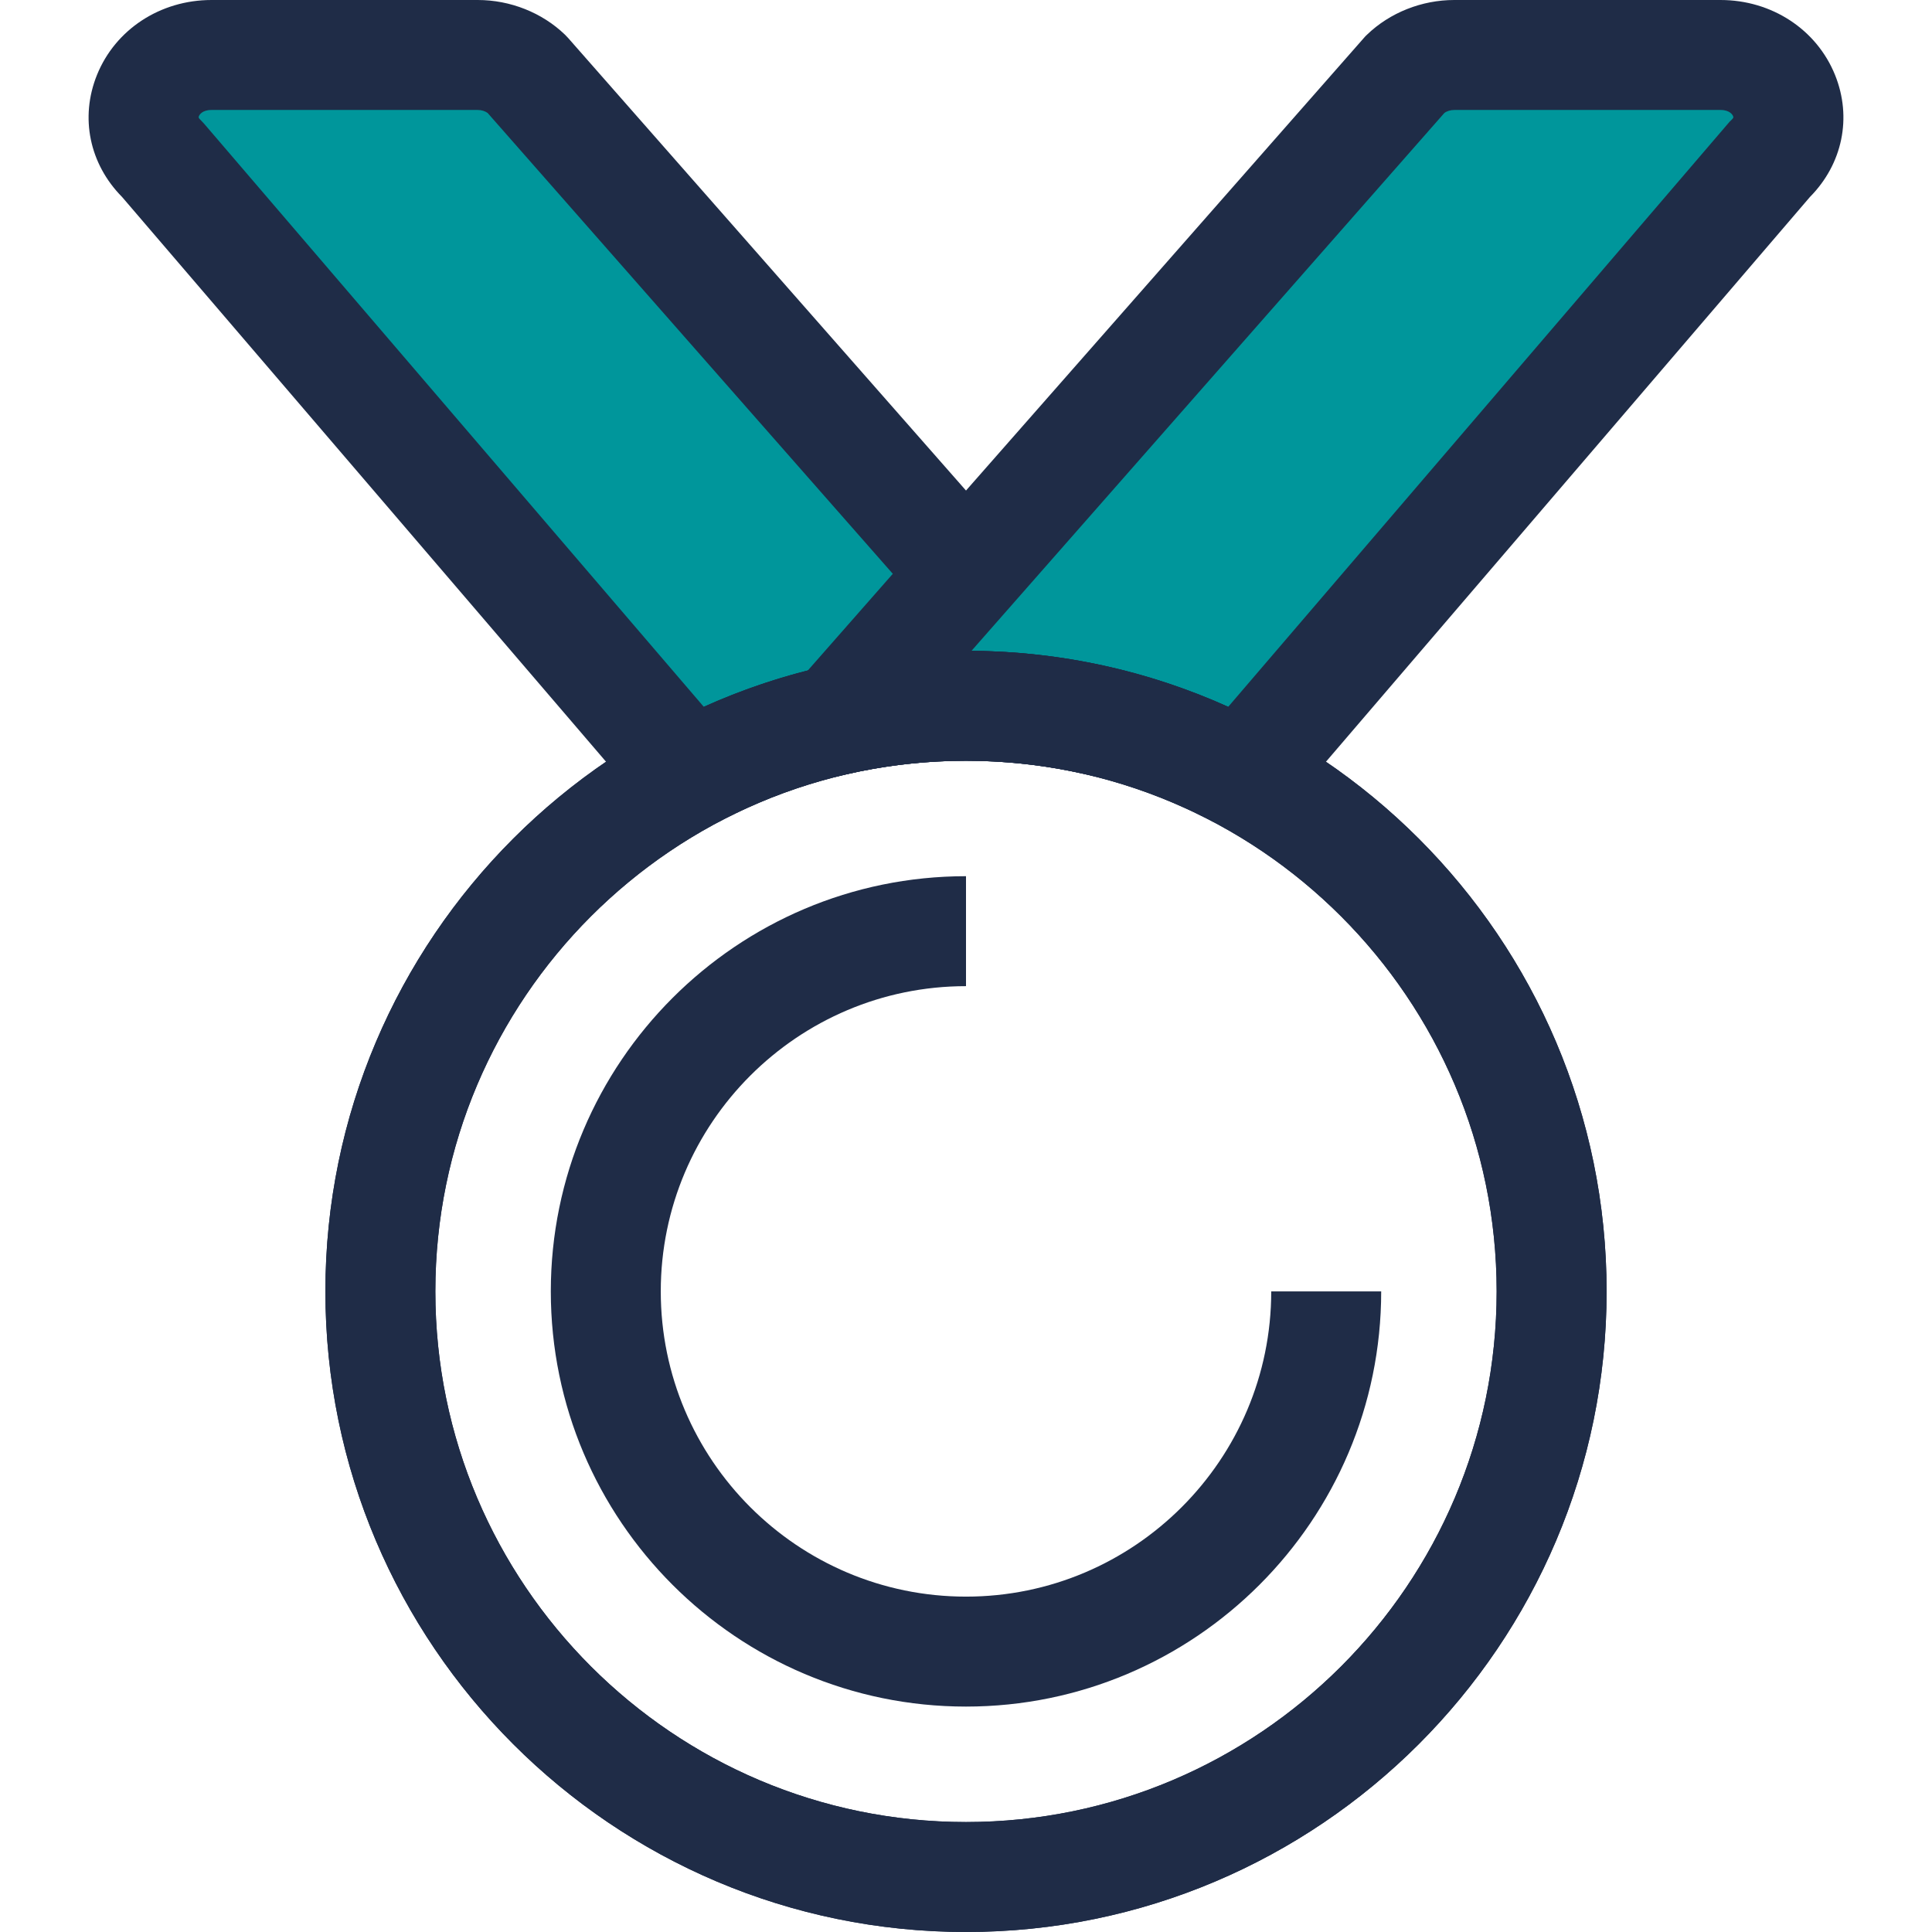
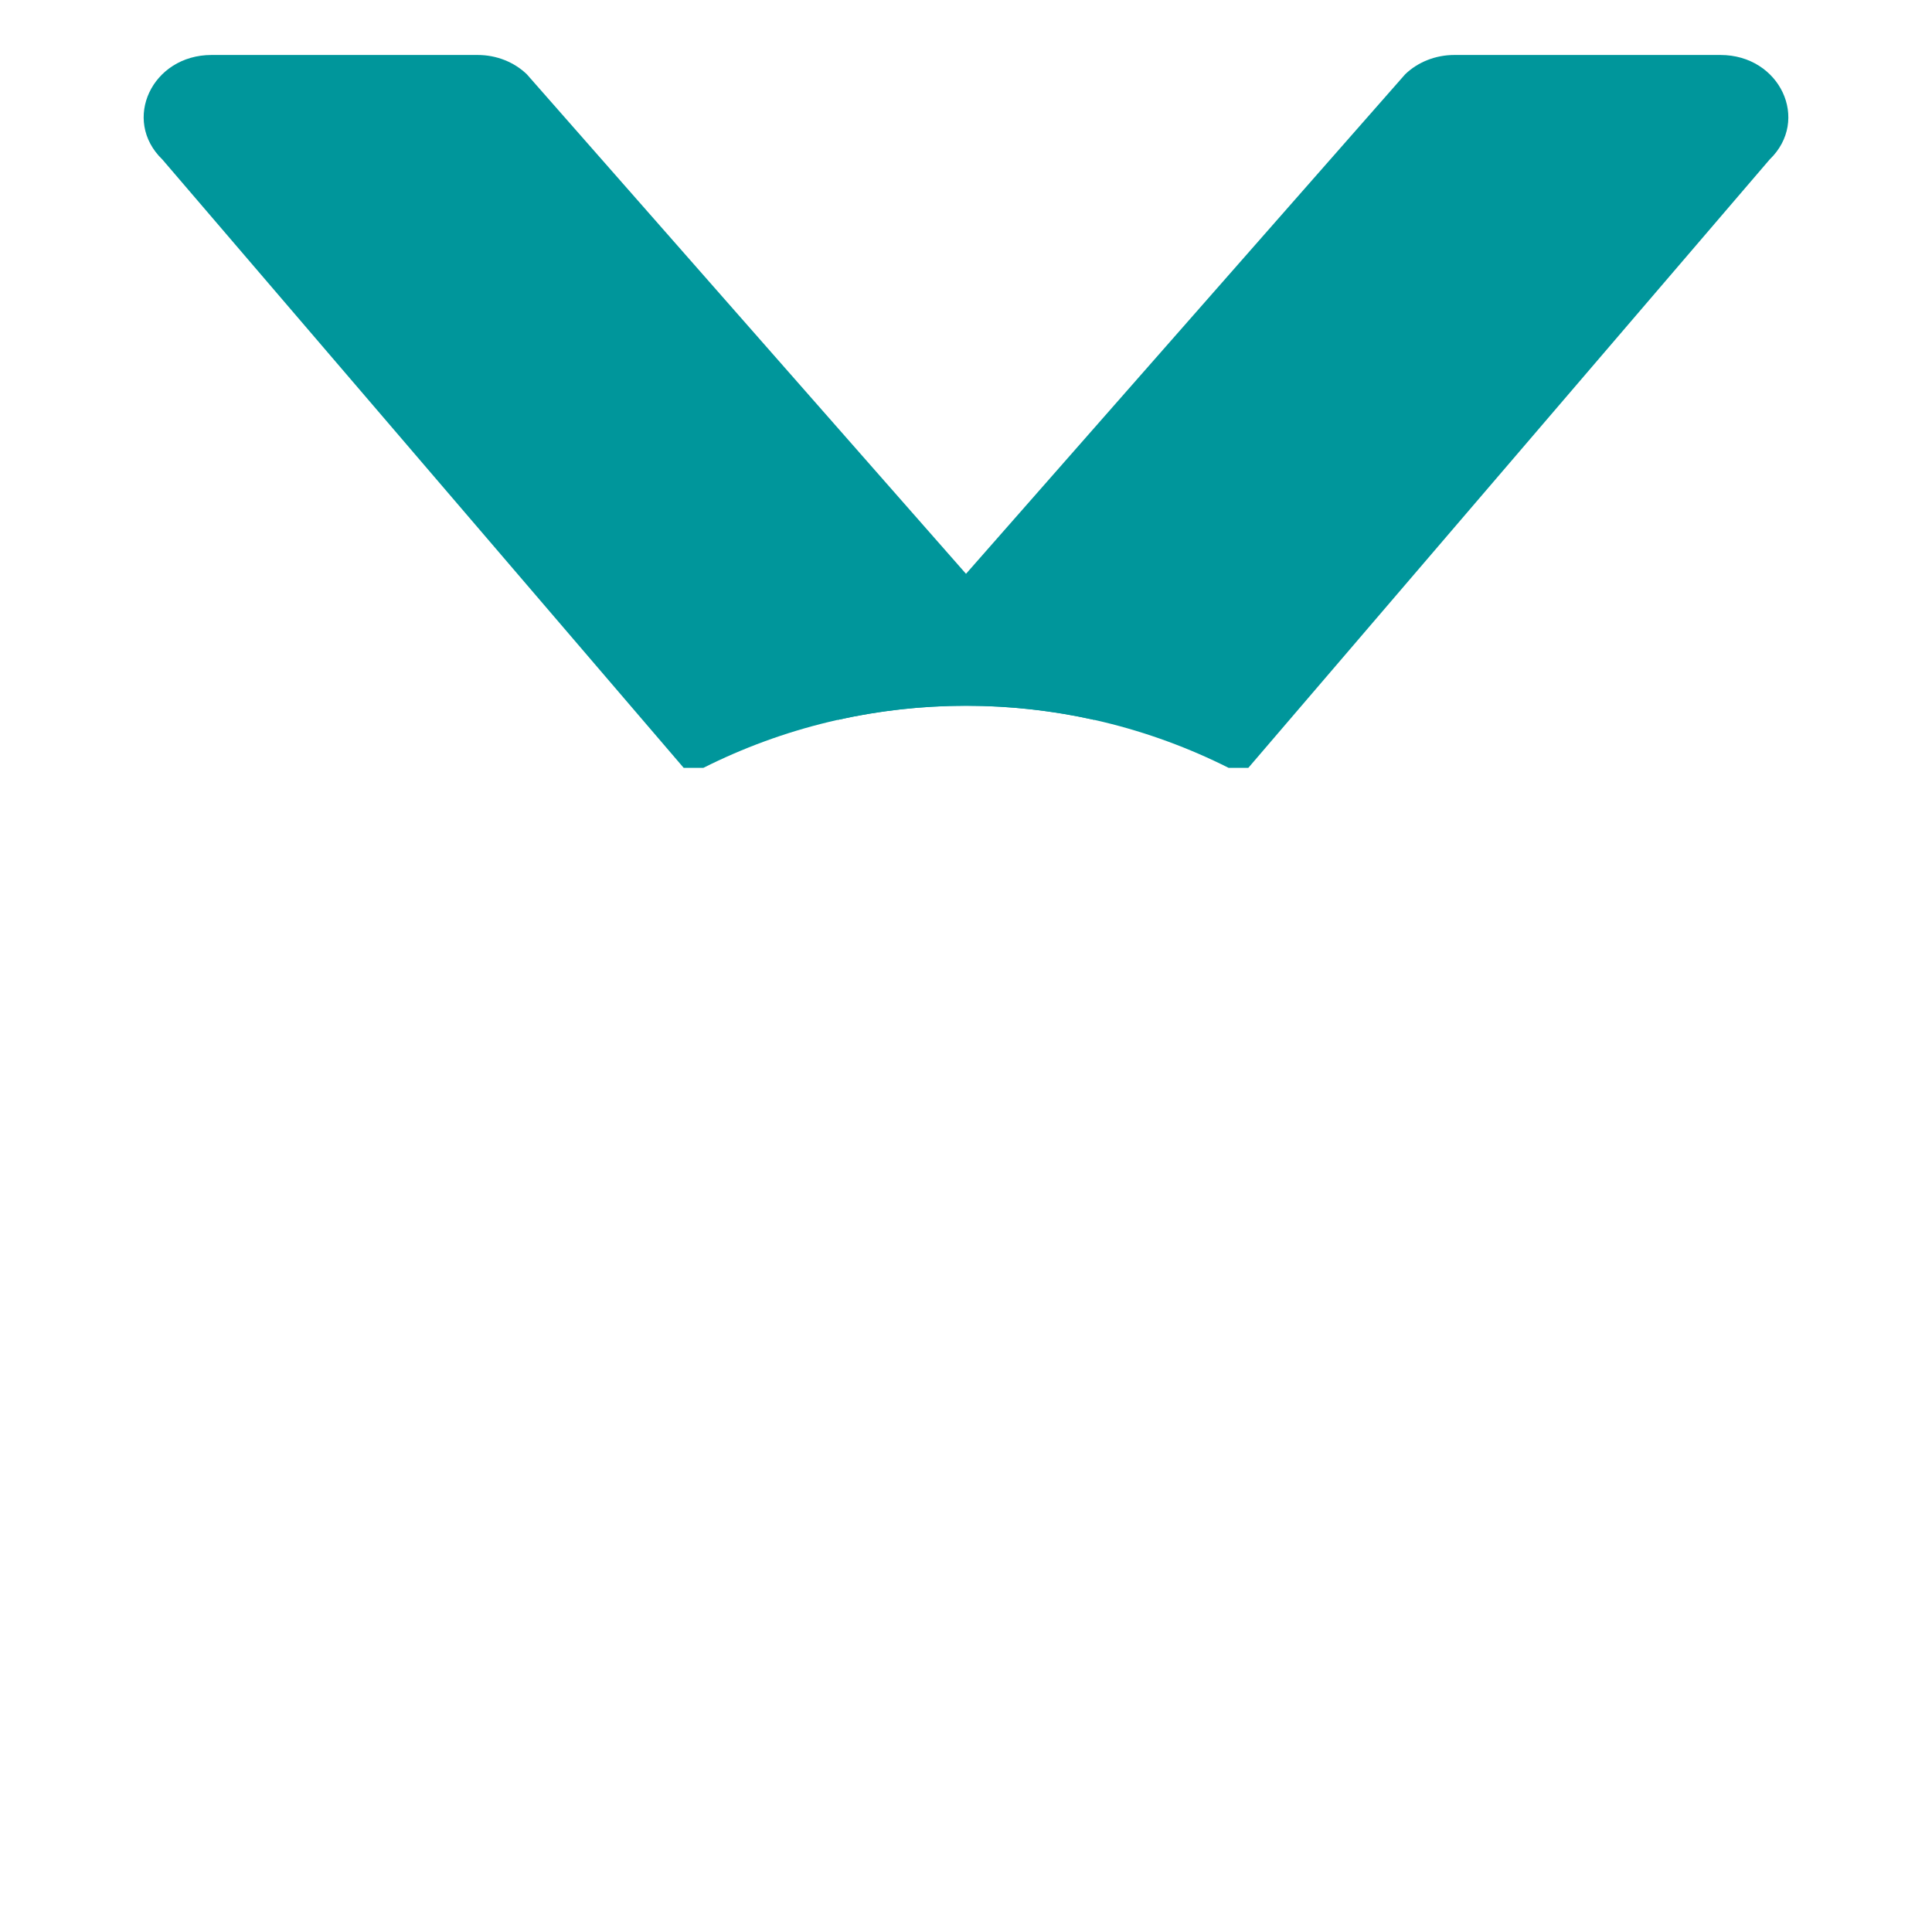
<svg xmlns="http://www.w3.org/2000/svg" height="800px" width="800px" version="1.1" id="Layer_1" viewBox="0 0 351.4 351.4" xml:space="preserve">
  <g id="XMLID_1392_">
    <g id="XMLID_1393_">
      <g id="XMLID_1394_">
        <path id="XMLID_1395_" style="fill:#00969B;" d="M127.93,139.661c14.368-7.222,30.592-11.294,47.77-11.294     c8.027,0,15.845,0.894,23.365,2.577L95.823,13.51C93.498,11.269,90.268,10,86.89,10H38.47c-10.817,0-16.38,11.84-8.933,19.016     l94.816,110.646h3.577V139.661z" />
-         <path id="XMLID_1396_" style="fill:#1F2C47;" d="M130.302,149.661h-10.55L22.209,35.833c-5.939-6.002-7.696-14.455-4.575-22.192     C20.977,5.354,29.155,0,38.469,0h48.42c5.926,0,11.711,2.3,15.872,6.309l0.572,0.599l123.528,140.508l-29.98-6.712     c-6.922-1.55-14.048-2.336-21.181-2.336c-15.216,0-29.777,3.441-43.279,10.229L130.302,149.661z M38.469,20     c-1.747,0-2.212,0.936-2.288,1.123c-0.079,0.196-0.119,0.294,0.294,0.692l0.654,0.693l90.873,106.044     c14.711-6.625,30.392-10.047,46.694-10.182L88.702,20.556C88.239,20.205,87.58,20,86.889,20H38.469z" />
      </g>
      <g id="XMLID_1399_">
        <path id="XMLID_1400_" style="fill:#00969B;" d="M312.931,10h-48.42c-3.378,0-6.608,1.27-8.933,3.51L152.335,130.944     c7.52-1.683,15.338-2.577,23.365-2.577c17.177,0,33.402,4.072,47.77,11.294h3.578l94.816-110.646     C329.311,21.84,323.748,10,312.931,10z" />
-         <path id="XMLID_1401_" style="fill:#1F2C47;" d="M231.648,149.661h-10.55l-2.119-1.065     c-13.501-6.787-28.062-10.229-43.278-10.229c-7.132,0-14.258,0.786-21.181,2.336l-29.979,6.712l123.8-140.82l0.3-0.288     C252.802,2.299,258.587,0,264.511,0h48.42c9.314,0,17.493,5.354,20.836,13.641c3.121,7.737,1.363,16.19-4.575,22.193     L231.648,149.661z M176.703,118.371c16.304,0.135,31.984,3.556,46.694,10.182l91.184-106.406l0.344-0.331     c0.413-0.398,0.373-0.496,0.295-0.691c-0.076-0.188-0.542-1.124-2.289-1.124h-48.42c-0.69,0-1.35,0.205-1.813,0.557     L176.703,118.371z" />
      </g>
    </g>
    <g id="XMLID_1404_">
      <g id="XMLID_1405_">
-         <path id="XMLID_1406_" style="fill:#1F2C47;" d="M175.7,351.4c-64.248,0-116.517-52.27-116.517-116.517     s52.27-116.516,116.517-116.516s116.517,52.27,116.517,116.517S239.947,351.4,175.7,351.4z M175.7,138.367     c-53.219,0-96.517,43.297-96.517,96.517S122.481,331.4,175.7,331.4c53.22,0,96.517-43.297,96.517-96.517     S228.92,138.367,175.7,138.367z" />
-       </g>
+         </g>
      <g id="XMLID_1409_">
-         <path id="XMLID_1410_" style="fill:#1F2C47;" d="M175.7,310.4c-41.64,0-75.517-33.877-75.517-75.517s33.876-75.517,75.517-75.517     v20c-30.612,0-55.517,24.904-55.517,55.517S145.088,290.4,175.7,290.4s55.517-24.904,55.517-55.517h20     C251.217,276.523,217.34,310.4,175.7,310.4z" />
-       </g>
+         </g>
      <g id="XMLID_1411_">
-         <path id="XMLID_1412_" style="fill:#1F2C47;" d="M175.7,351.4c-64.248,0-116.517-52.27-116.517-116.517     s52.27-116.516,116.517-116.516s116.517,52.27,116.517,116.517S239.947,351.4,175.7,351.4z M175.7,138.367     c-53.219,0-96.517,43.297-96.517,96.517S122.481,331.4,175.7,331.4c53.22,0,96.517-43.297,96.517-96.517     S228.92,138.367,175.7,138.367z" />
-       </g>
+         </g>
    </g>
  </g>
</svg>